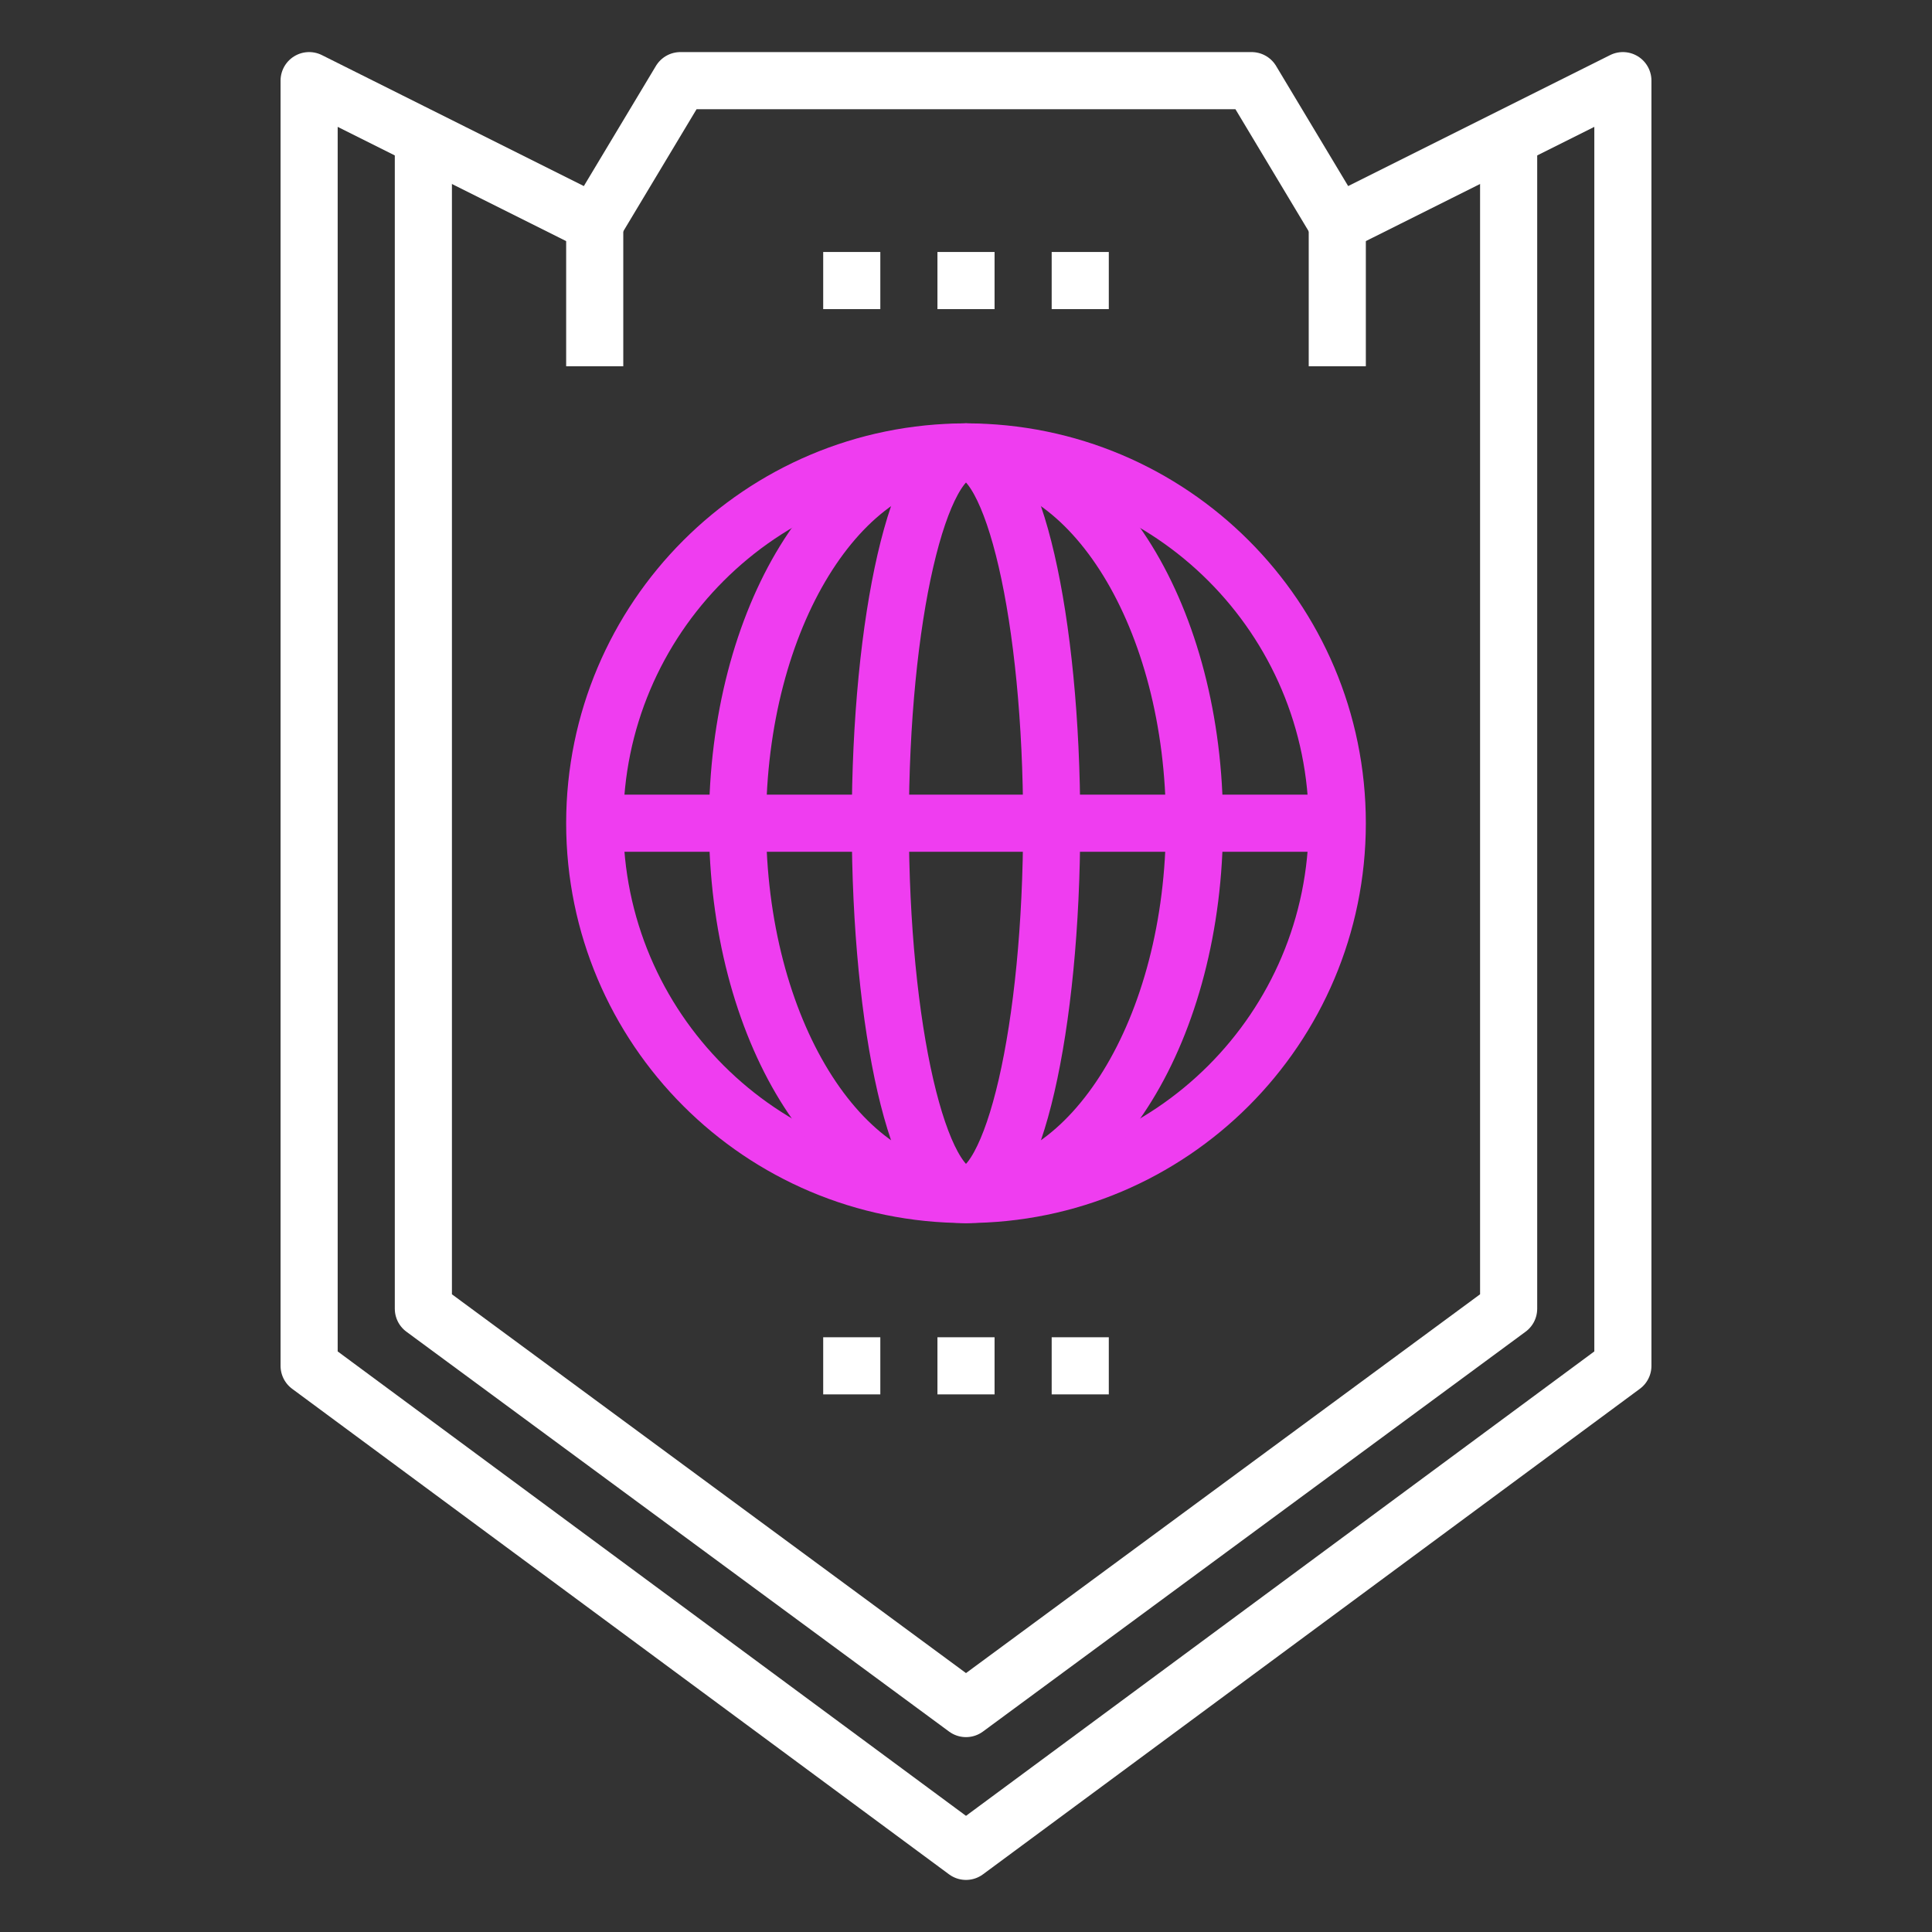
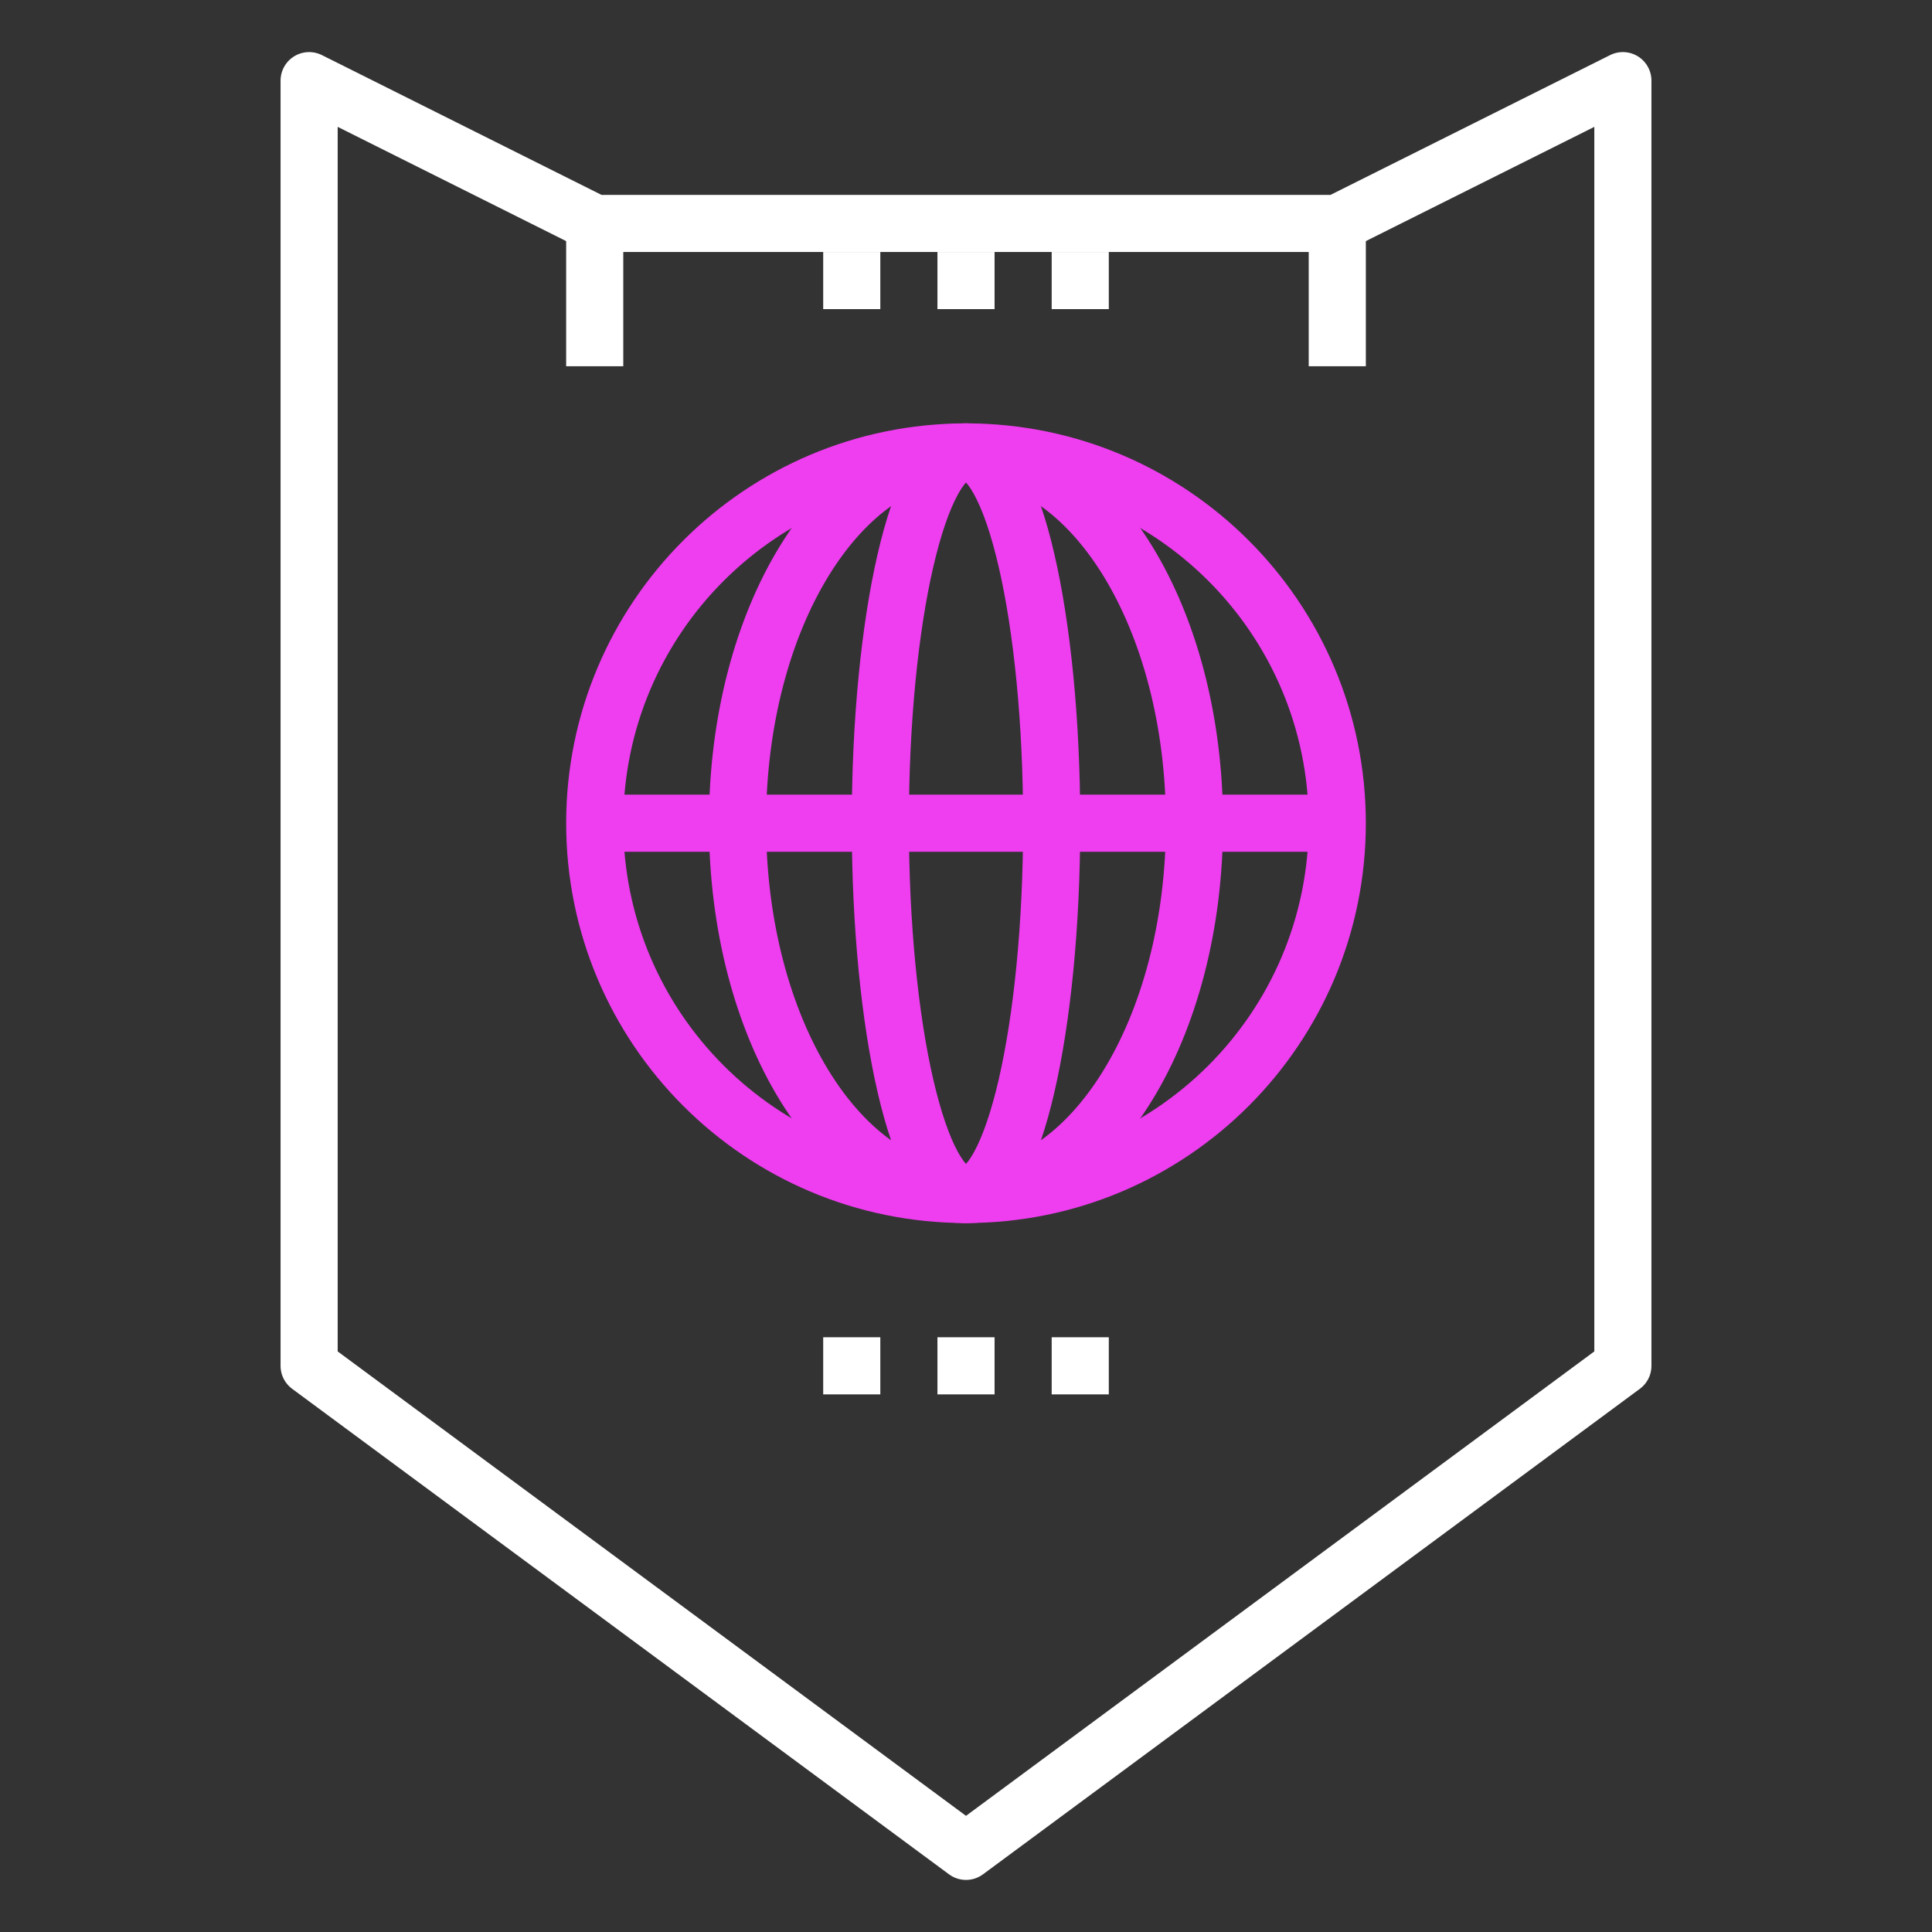
<svg xmlns="http://www.w3.org/2000/svg" width="150" height="150" viewBox="0 0 150 150" fill="none">
  <rect x="0" y="0" width="150" height="150" fill="#333333" stroke="none" />
-   <path d="M126 106.043L75 143.739L24 106.043V6.261L46.174 17.348L52.826 6.261H97.174L103.826 17.348L126 6.261V106.043Z" stroke="white" stroke-width="4.435" stroke-linejoin="round" />
-   <path d="M32.87 10.696V101.609L75 132.652L117.13 101.609V10.696" stroke="white" stroke-width="4.435" stroke-linejoin="round" />
+   <path d="M126 106.043L75 143.739L24 106.043V6.261L46.174 17.348H97.174L103.826 17.348L126 6.261V106.043Z" stroke="white" stroke-width="4.435" stroke-linejoin="round" />
  <path d="M46.174 17.348V28.435" stroke="white" stroke-width="4.435" stroke-linejoin="round" />
  <path d="M103.826 17.348V28.435" stroke="white" stroke-width="4.435" stroke-linejoin="round" />
  <path d="M75 92.739C90.92 92.739 103.826 79.833 103.826 63.913C103.826 47.993 90.92 35.087 75 35.087C59.08 35.087 46.174 47.993 46.174 63.913C46.174 79.833 59.08 92.739 75 92.739Z" stroke="#EF3DF0" stroke-width="4.435" stroke-linejoin="round" />
  <path d="M75 92.739C78.674 92.739 81.652 79.833 81.652 63.913C81.652 47.993 78.674 35.087 75 35.087C71.326 35.087 68.348 47.993 68.348 63.913C68.348 79.833 71.326 92.739 75 92.739Z" stroke="#EF3DF0" stroke-width="4.435" stroke-linejoin="round" />
  <path d="M75 92.739C84.797 92.739 92.739 79.833 92.739 63.913C92.739 47.993 84.797 35.087 75 35.087C65.203 35.087 57.261 47.993 57.261 63.913C57.261 79.833 65.203 92.739 75 92.739Z" stroke="#EF3DF0" stroke-width="4.435" stroke-linejoin="round" />
  <path d="M46.174 63.913H103.826" stroke="#EF3DF0" stroke-width="4.435" stroke-linejoin="round" />
  <path d="M72.783 21.783H77.218" stroke="white" stroke-width="4.435" stroke-linejoin="round" />
  <path d="M63.913 21.783H68.348" stroke="white" stroke-width="4.435" stroke-linejoin="round" />
  <path d="M81.652 21.783H86.087" stroke="white" stroke-width="4.435" stroke-linejoin="round" />
  <path d="M72.783 106.043H77.218" stroke="white" stroke-width="4.435" stroke-linejoin="round" />
  <path d="M63.913 106.043H68.348" stroke="white" stroke-width="4.435" stroke-linejoin="round" />
  <path d="M81.652 106.043H86.087" stroke="white" stroke-width="4.435" stroke-linejoin="round" />
</svg>